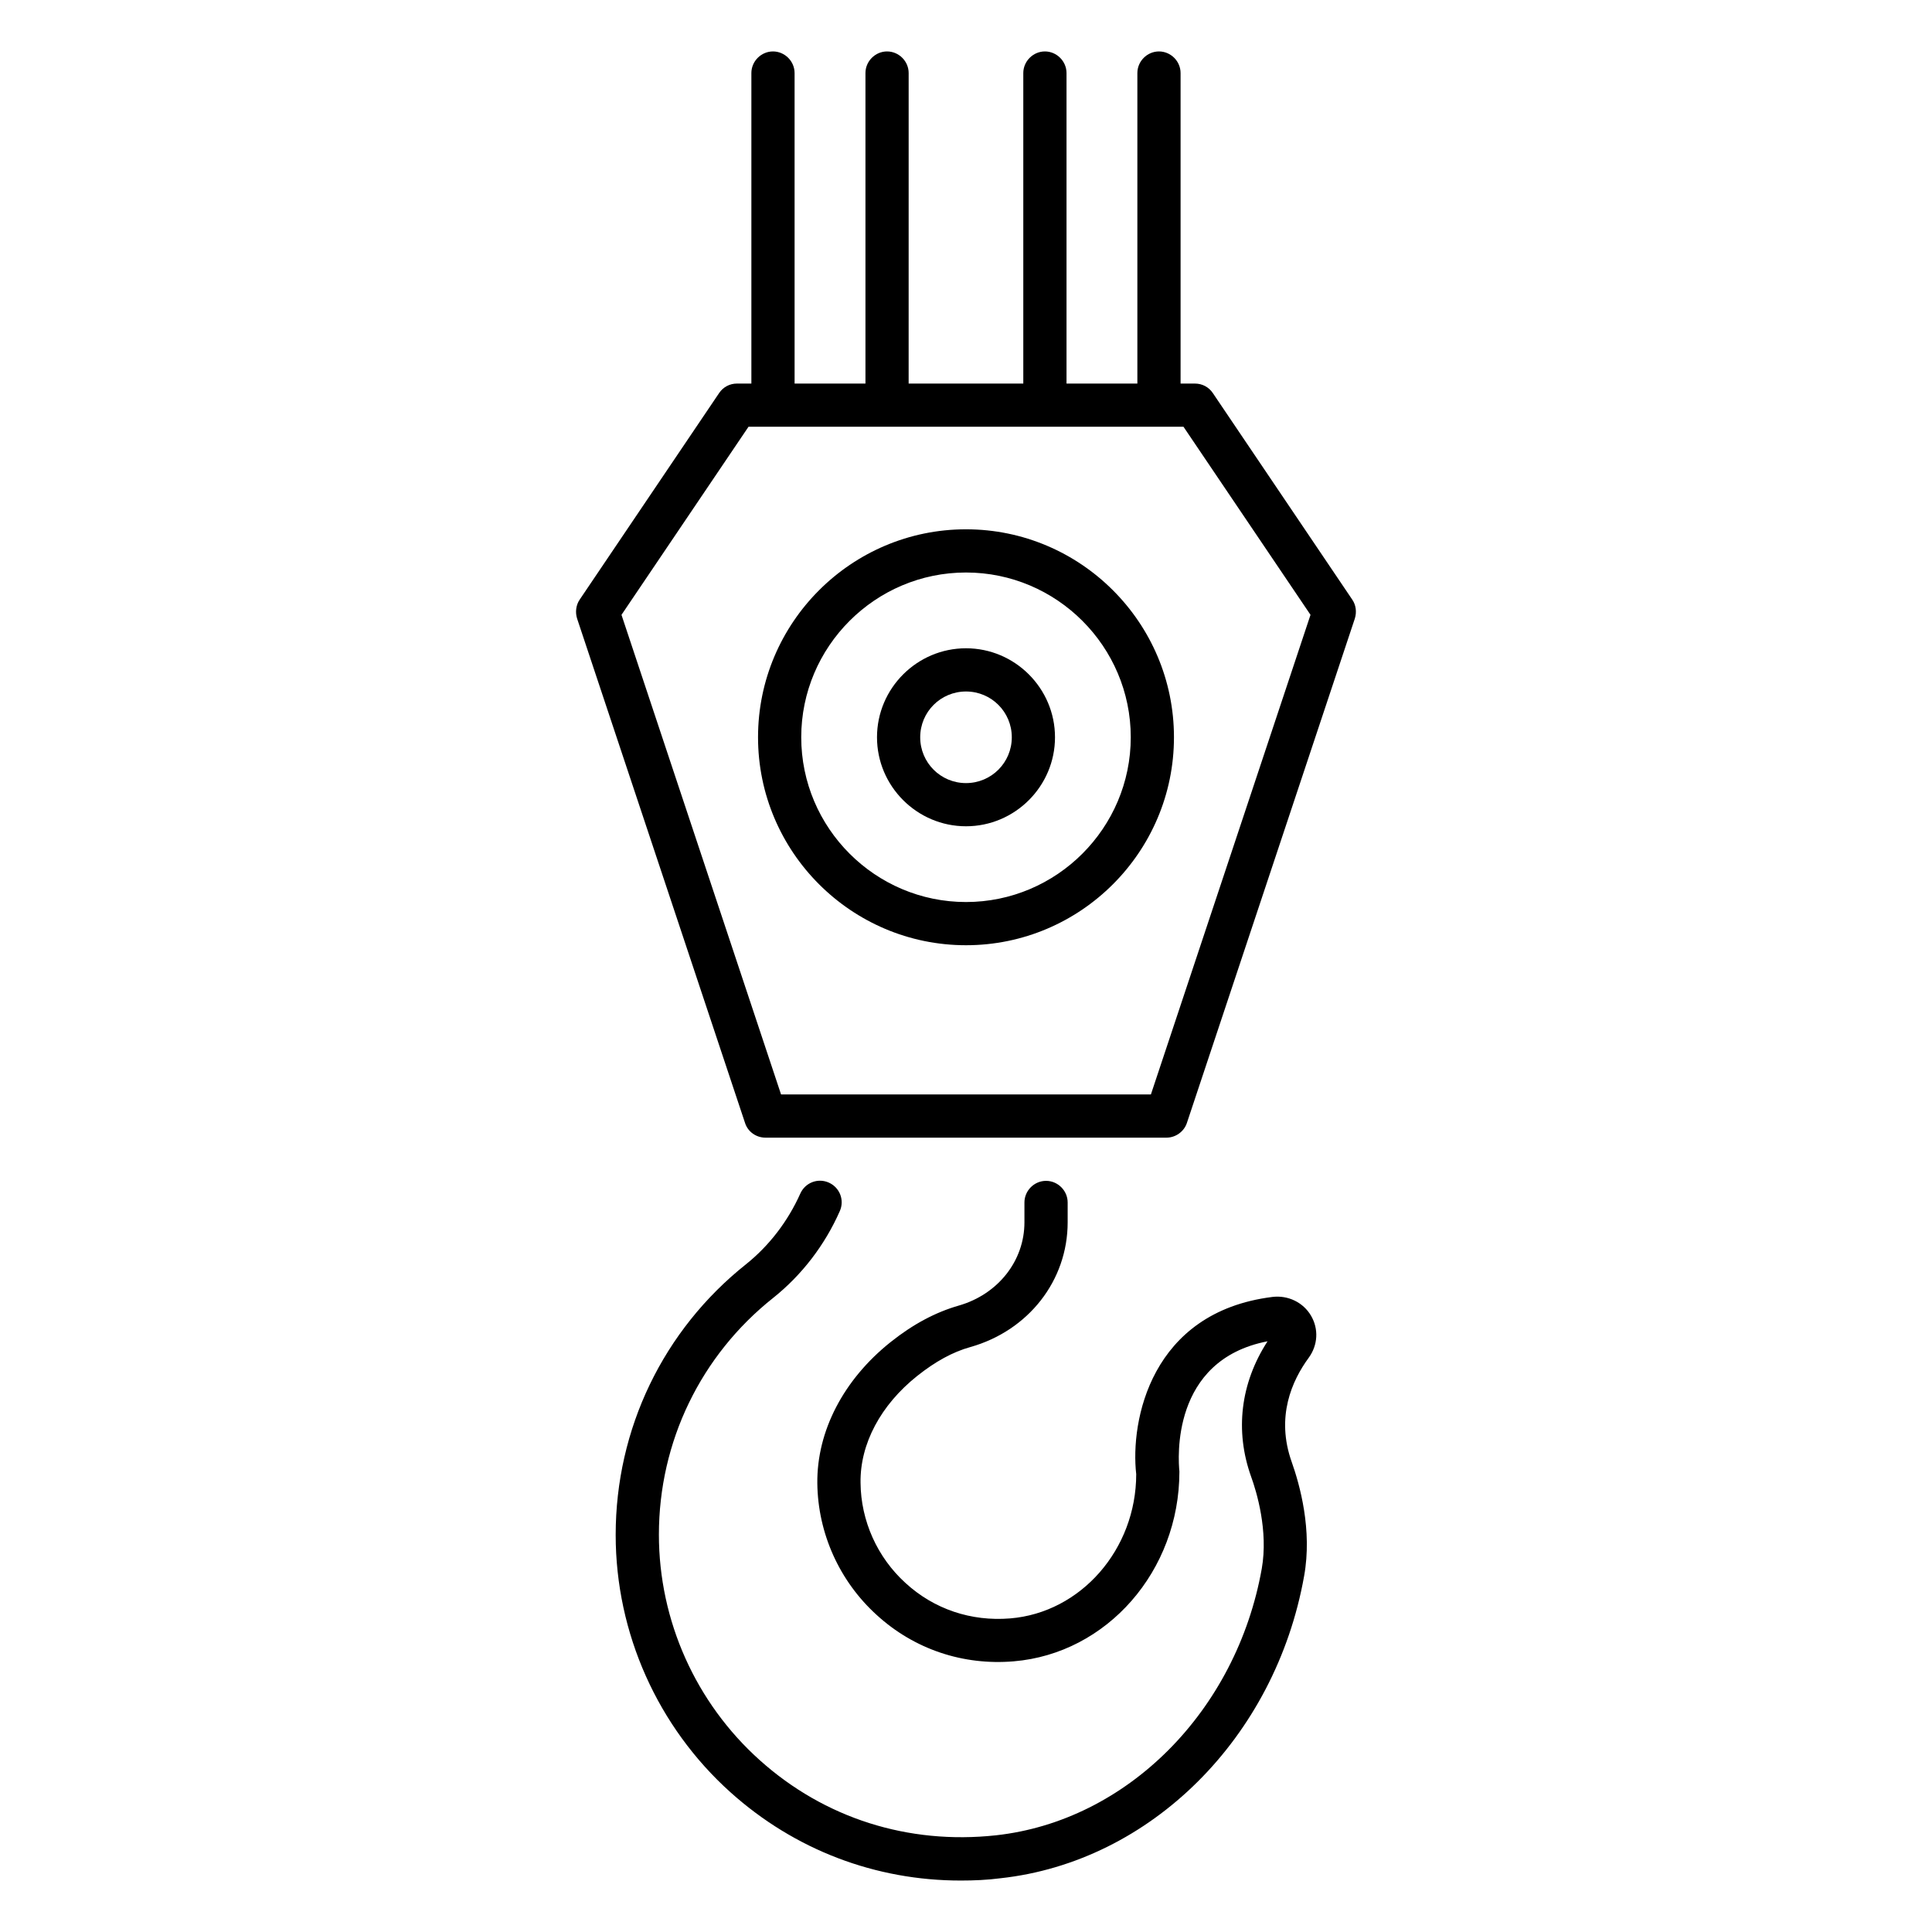
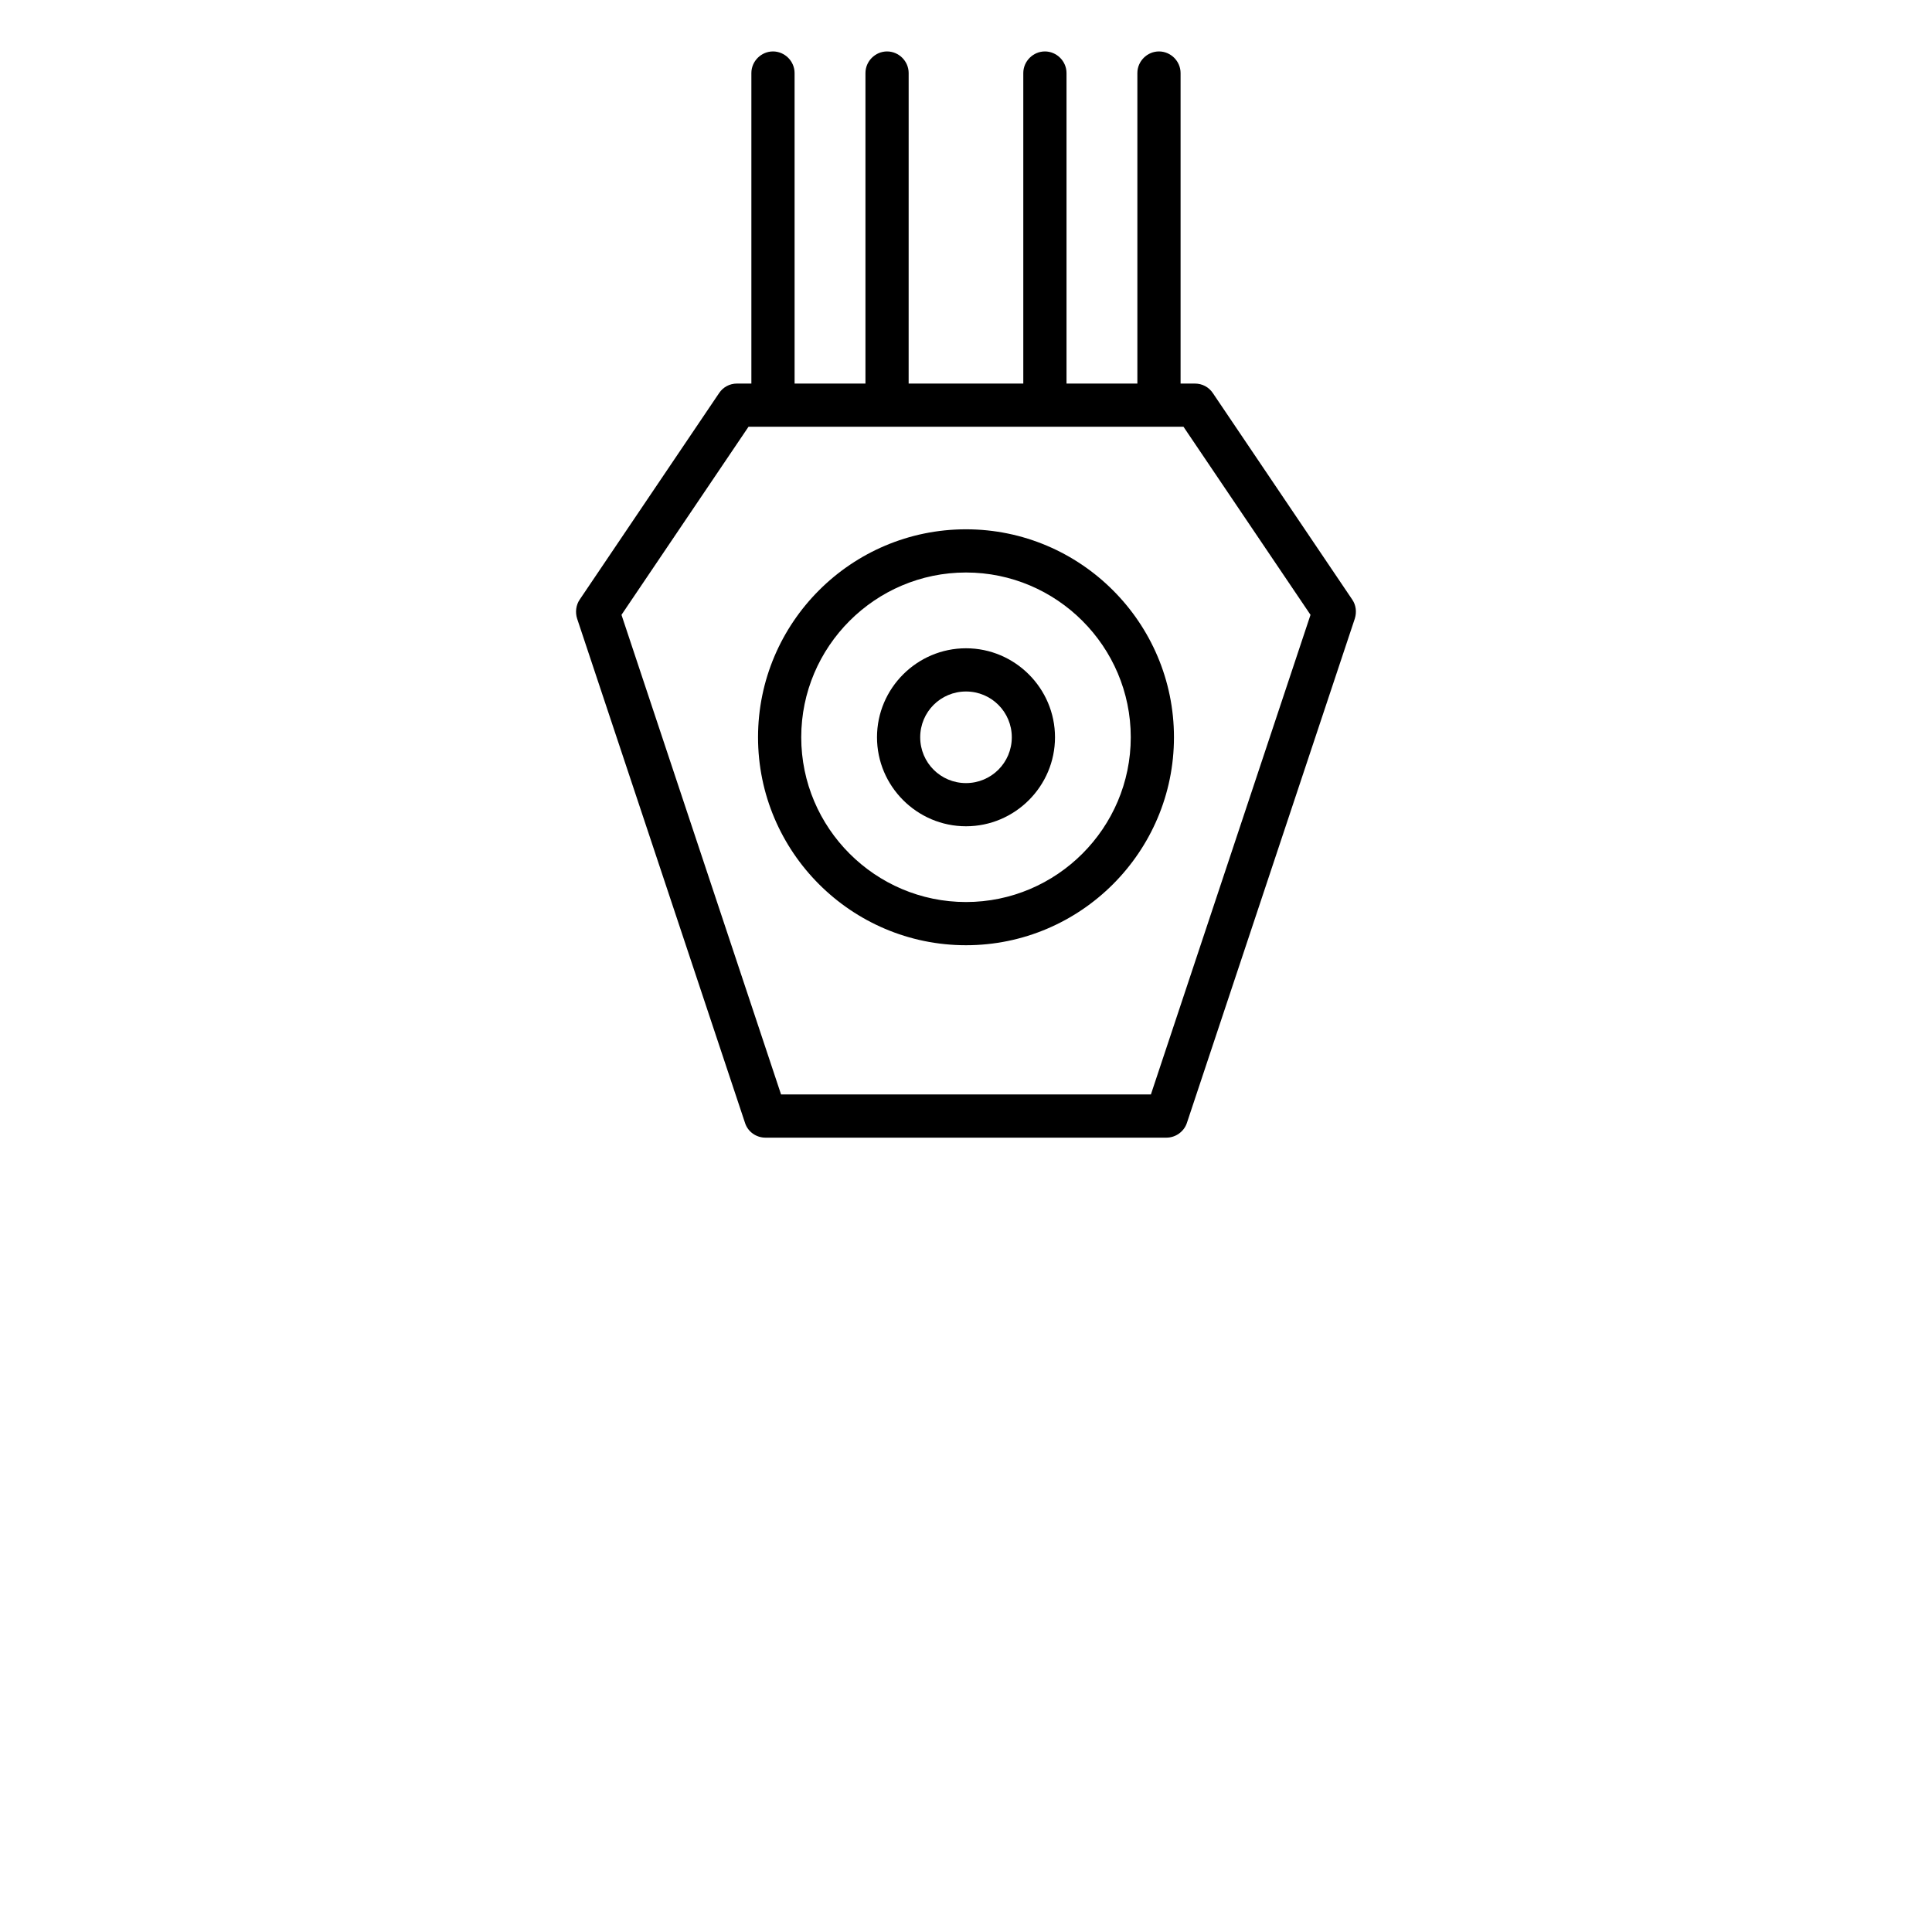
<svg xmlns="http://www.w3.org/2000/svg" fill="#000000" width="800px" height="800px" version="1.1" viewBox="144 144 512 512">
  <g>
    <path d="m502.36 302.9-36.945-54.73c-1.07-1.602-2.824-2.519-4.734-2.519h-3.816v-82.293c0-3.129-2.594-5.727-5.727-5.727-3.129 0.004-5.723 2.598-5.723 5.727v82.289h-18.777v-82.289c0-3.129-2.594-5.727-5.727-5.727-3.129 0.004-5.727 2.598-5.727 5.727v82.289h-30.383l0.004-82.289c0-3.129-2.594-5.727-5.727-5.727-3.129 0.004-5.723 2.598-5.723 5.727v82.289h-18.777l-0.004-82.289c0-3.129-2.594-5.727-5.727-5.727-3.129 0.004-5.723 2.598-5.723 5.727v82.289h-3.816c-1.91 0-3.664 0.918-4.734 2.519l-36.945 54.73c-0.992 1.449-1.223 3.359-0.688 5.039l44.504 133.66c0.762 2.367 2.977 3.894 5.418 3.894h106.26c2.441 0 4.656-1.602 5.418-3.894l44.504-133.66c0.539-1.754 0.309-3.586-0.684-5.035zm-53.359 131.14h-98.012l-42.289-127.1 33.664-49.848h115.27l33.664 49.848z" />
    <path d="m400 284.27c-30.383 0-55.113 24.734-55.113 55.113 0 30.383 24.734 55.113 55.113 55.113 30.383 0 55.113-24.734 55.113-55.113 0-30.379-24.734-55.113-55.113-55.113zm0 98.777c-24.047 0-43.664-19.617-43.664-43.664s19.617-43.664 43.664-43.664 43.664 19.617 43.664 43.664c-0.004 24.047-19.621 43.664-43.664 43.664z" />
    <path d="m400 315.8c-12.977 0-23.586 10.609-23.586 23.586 0 12.977 10.609 23.586 23.586 23.586s23.586-10.609 23.586-23.586c0-12.977-10.609-23.586-23.586-23.586zm0 35.727c-6.719 0-12.137-5.418-12.137-12.137s5.418-12.137 12.137-12.137 12.137 5.418 12.137 12.137c0 6.715-5.422 12.137-12.137 12.137z" />
-     <path d="m481.14 487.71c-32.215 4.047-37.633 32.898-36.031 46.945 0 19.922-14.656 36.719-33.434 38.242-10.305 0.84-20.152-2.441-27.711-9.391-7.481-6.793-11.832-16.488-11.91-26.566-0.152-10.305 5.344-20.609 15.039-28.32 4.809-3.816 9.391-6.336 14.047-7.633 15.418-4.352 25.801-17.633 25.801-33.055v-5.266c0-3.129-2.594-5.727-5.727-5.727-3.129 0-5.727 2.594-5.727 5.727v5.266c0 10.23-7.023 19.082-17.406 22.062-6.106 1.754-12.062 4.887-18.09 9.695-12.441 9.922-19.543 23.586-19.391 37.402 0.152 13.281 5.879 25.953 15.727 34.887 9.922 9.082 22.902 13.434 36.336 12.289 24.656-2.062 43.891-23.895 43.891-50.305-0.305-3.129-2.367-29.543 23.359-34.504-7.176 11.07-8.703 23.738-4.352 35.879 1.449 3.969 4.582 14.352 2.824 24.352-6.719 37.785-35.727 66.871-70.457 70.688-23.207 2.519-45.418-4.504-62.594-19.922-16.945-15.191-26.719-36.945-26.719-59.77 0-24.578 11.07-47.48 30.305-62.746 7.559-6.031 13.664-13.969 17.633-22.977 1.297-2.902 0-6.258-2.902-7.559-2.902-1.297-6.258 0-7.559 2.902-3.281 7.328-8.246 13.816-14.352 18.703-21.984 17.48-34.578 43.664-34.578 71.754 0 26.031 11.145 50.914 30.457 68.242 17.023 15.266 38.395 23.359 60.992 23.359 3.512 0 7.023-0.152 10.535-0.609 39.77-4.352 72.824-37.25 80.457-80.074 2.215-12.215-1.145-24.199-3.281-30.23-4.273-11.984 0.078-21.602 4.504-27.633 2.441-3.359 2.672-7.633 0.609-11.145-2.051-3.516-6.098-5.5-10.297-4.965z" />
  </g>
</svg>